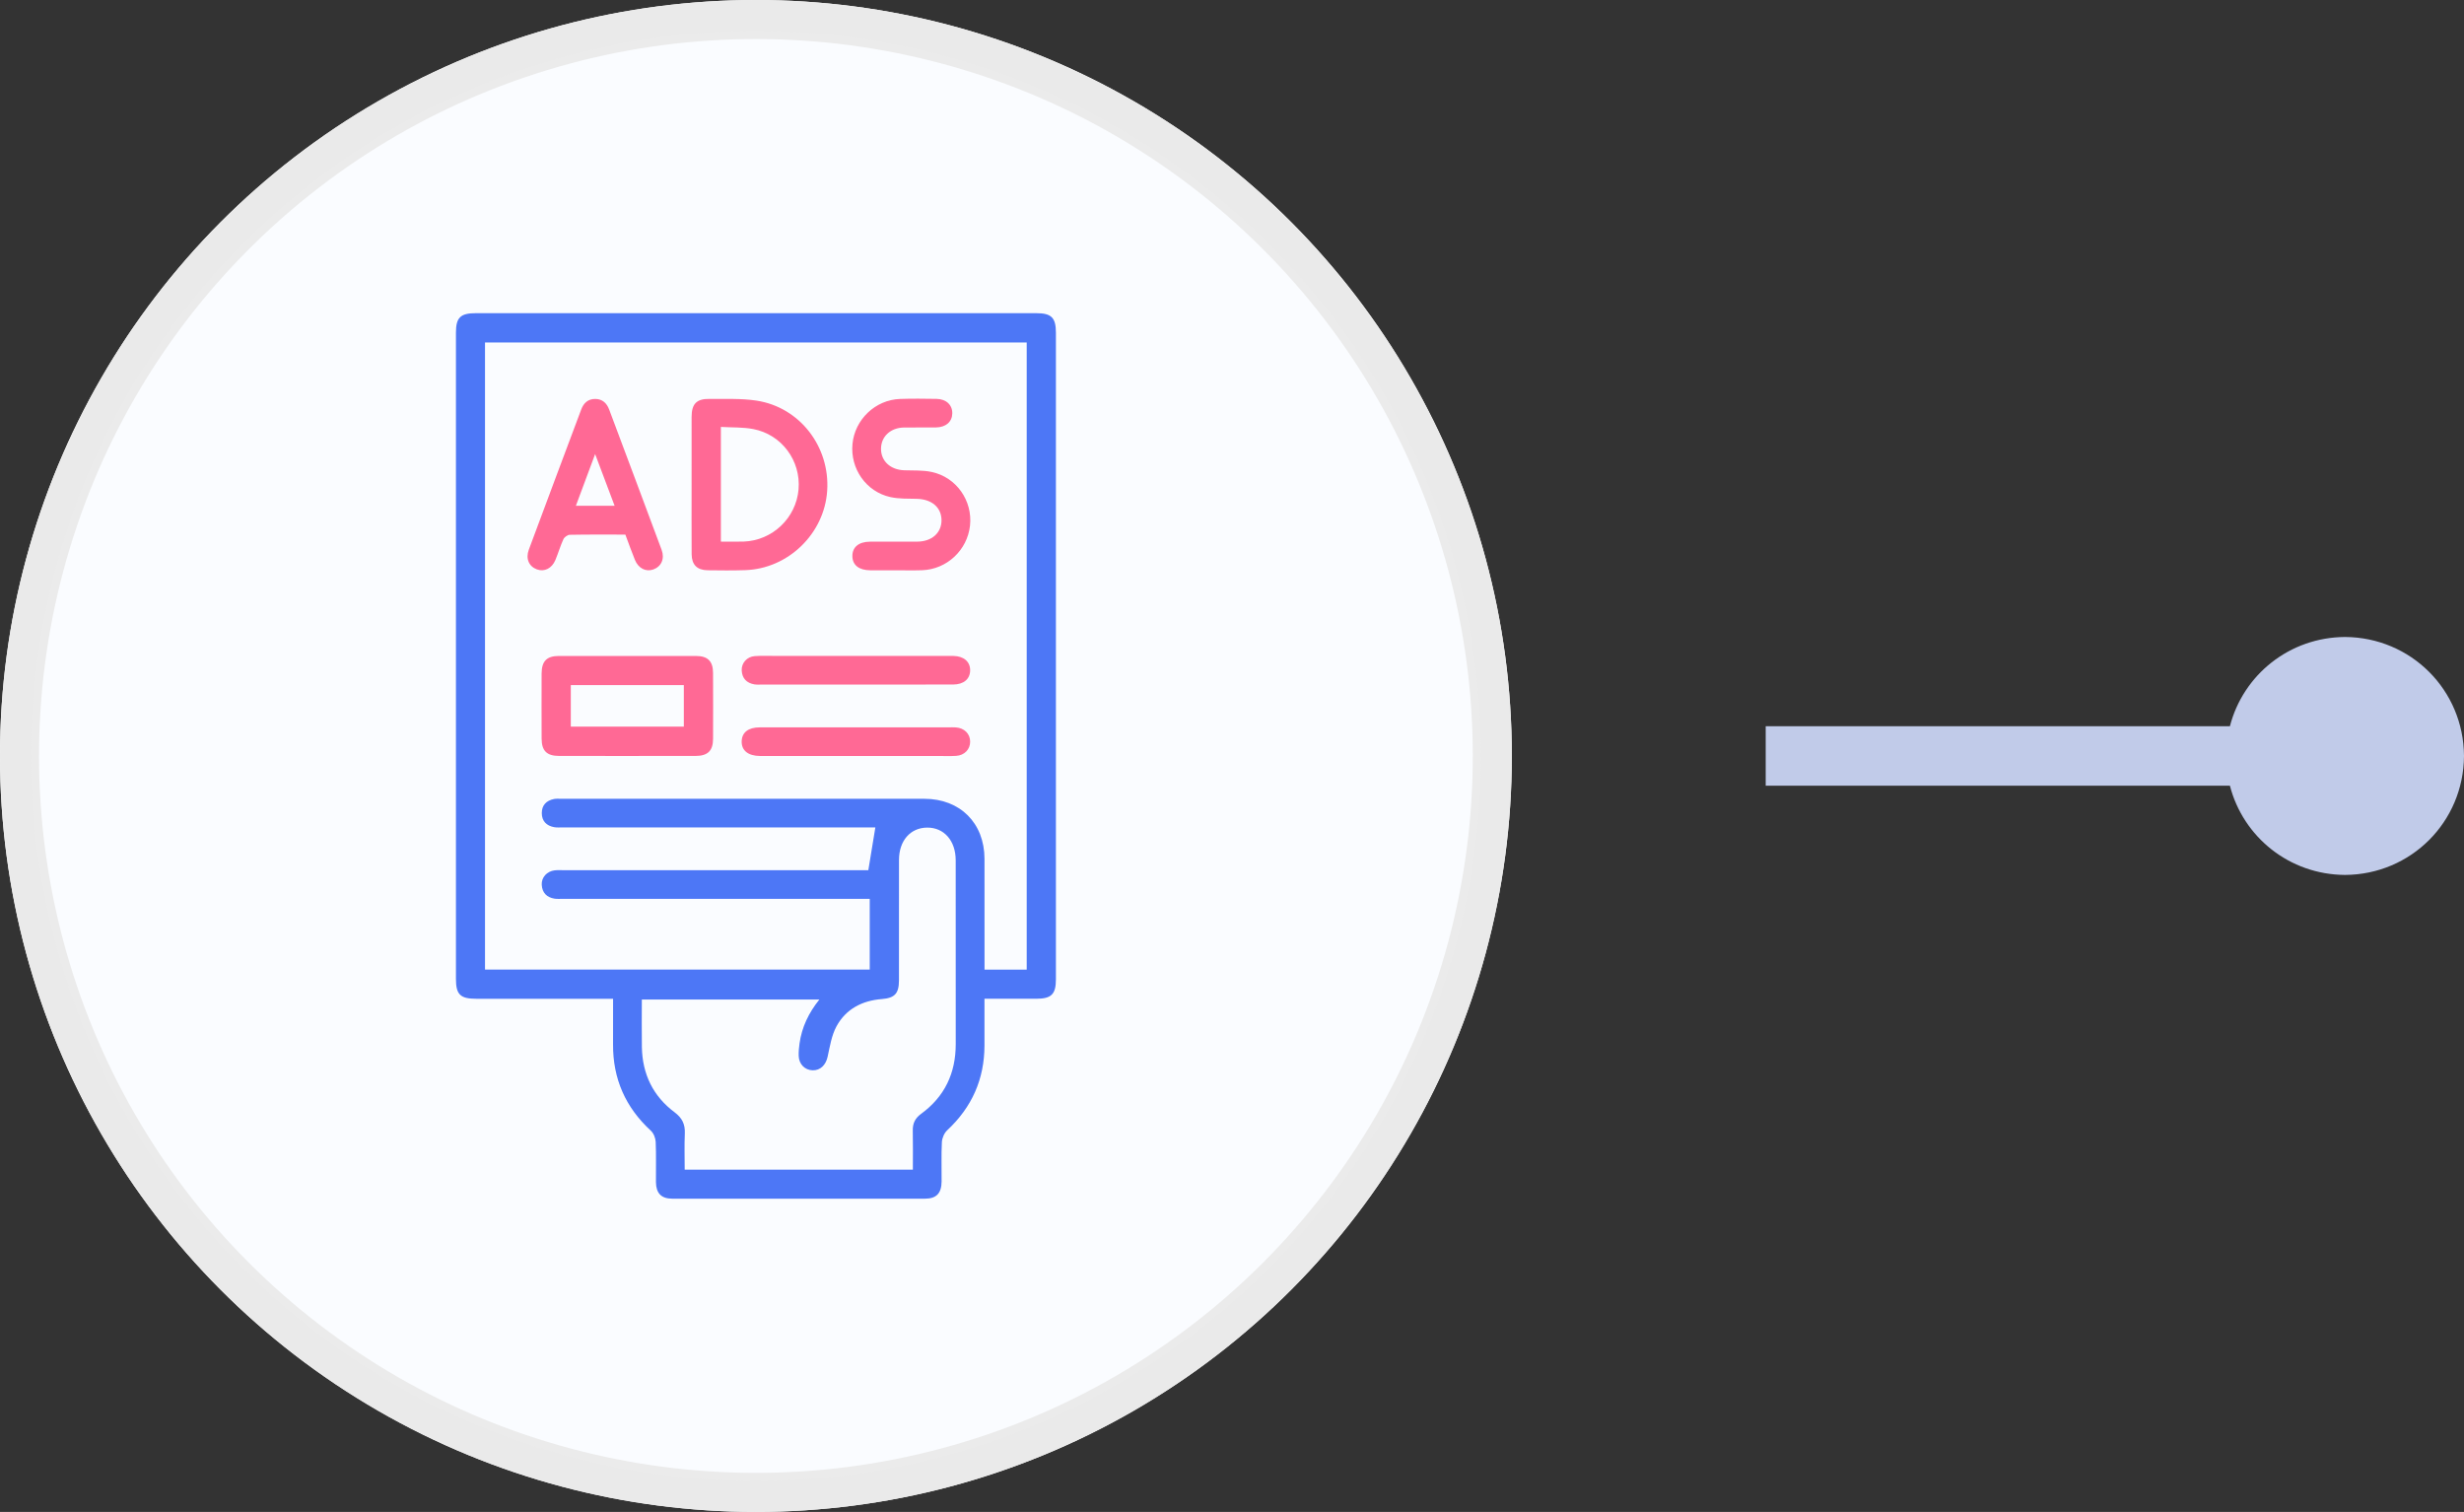
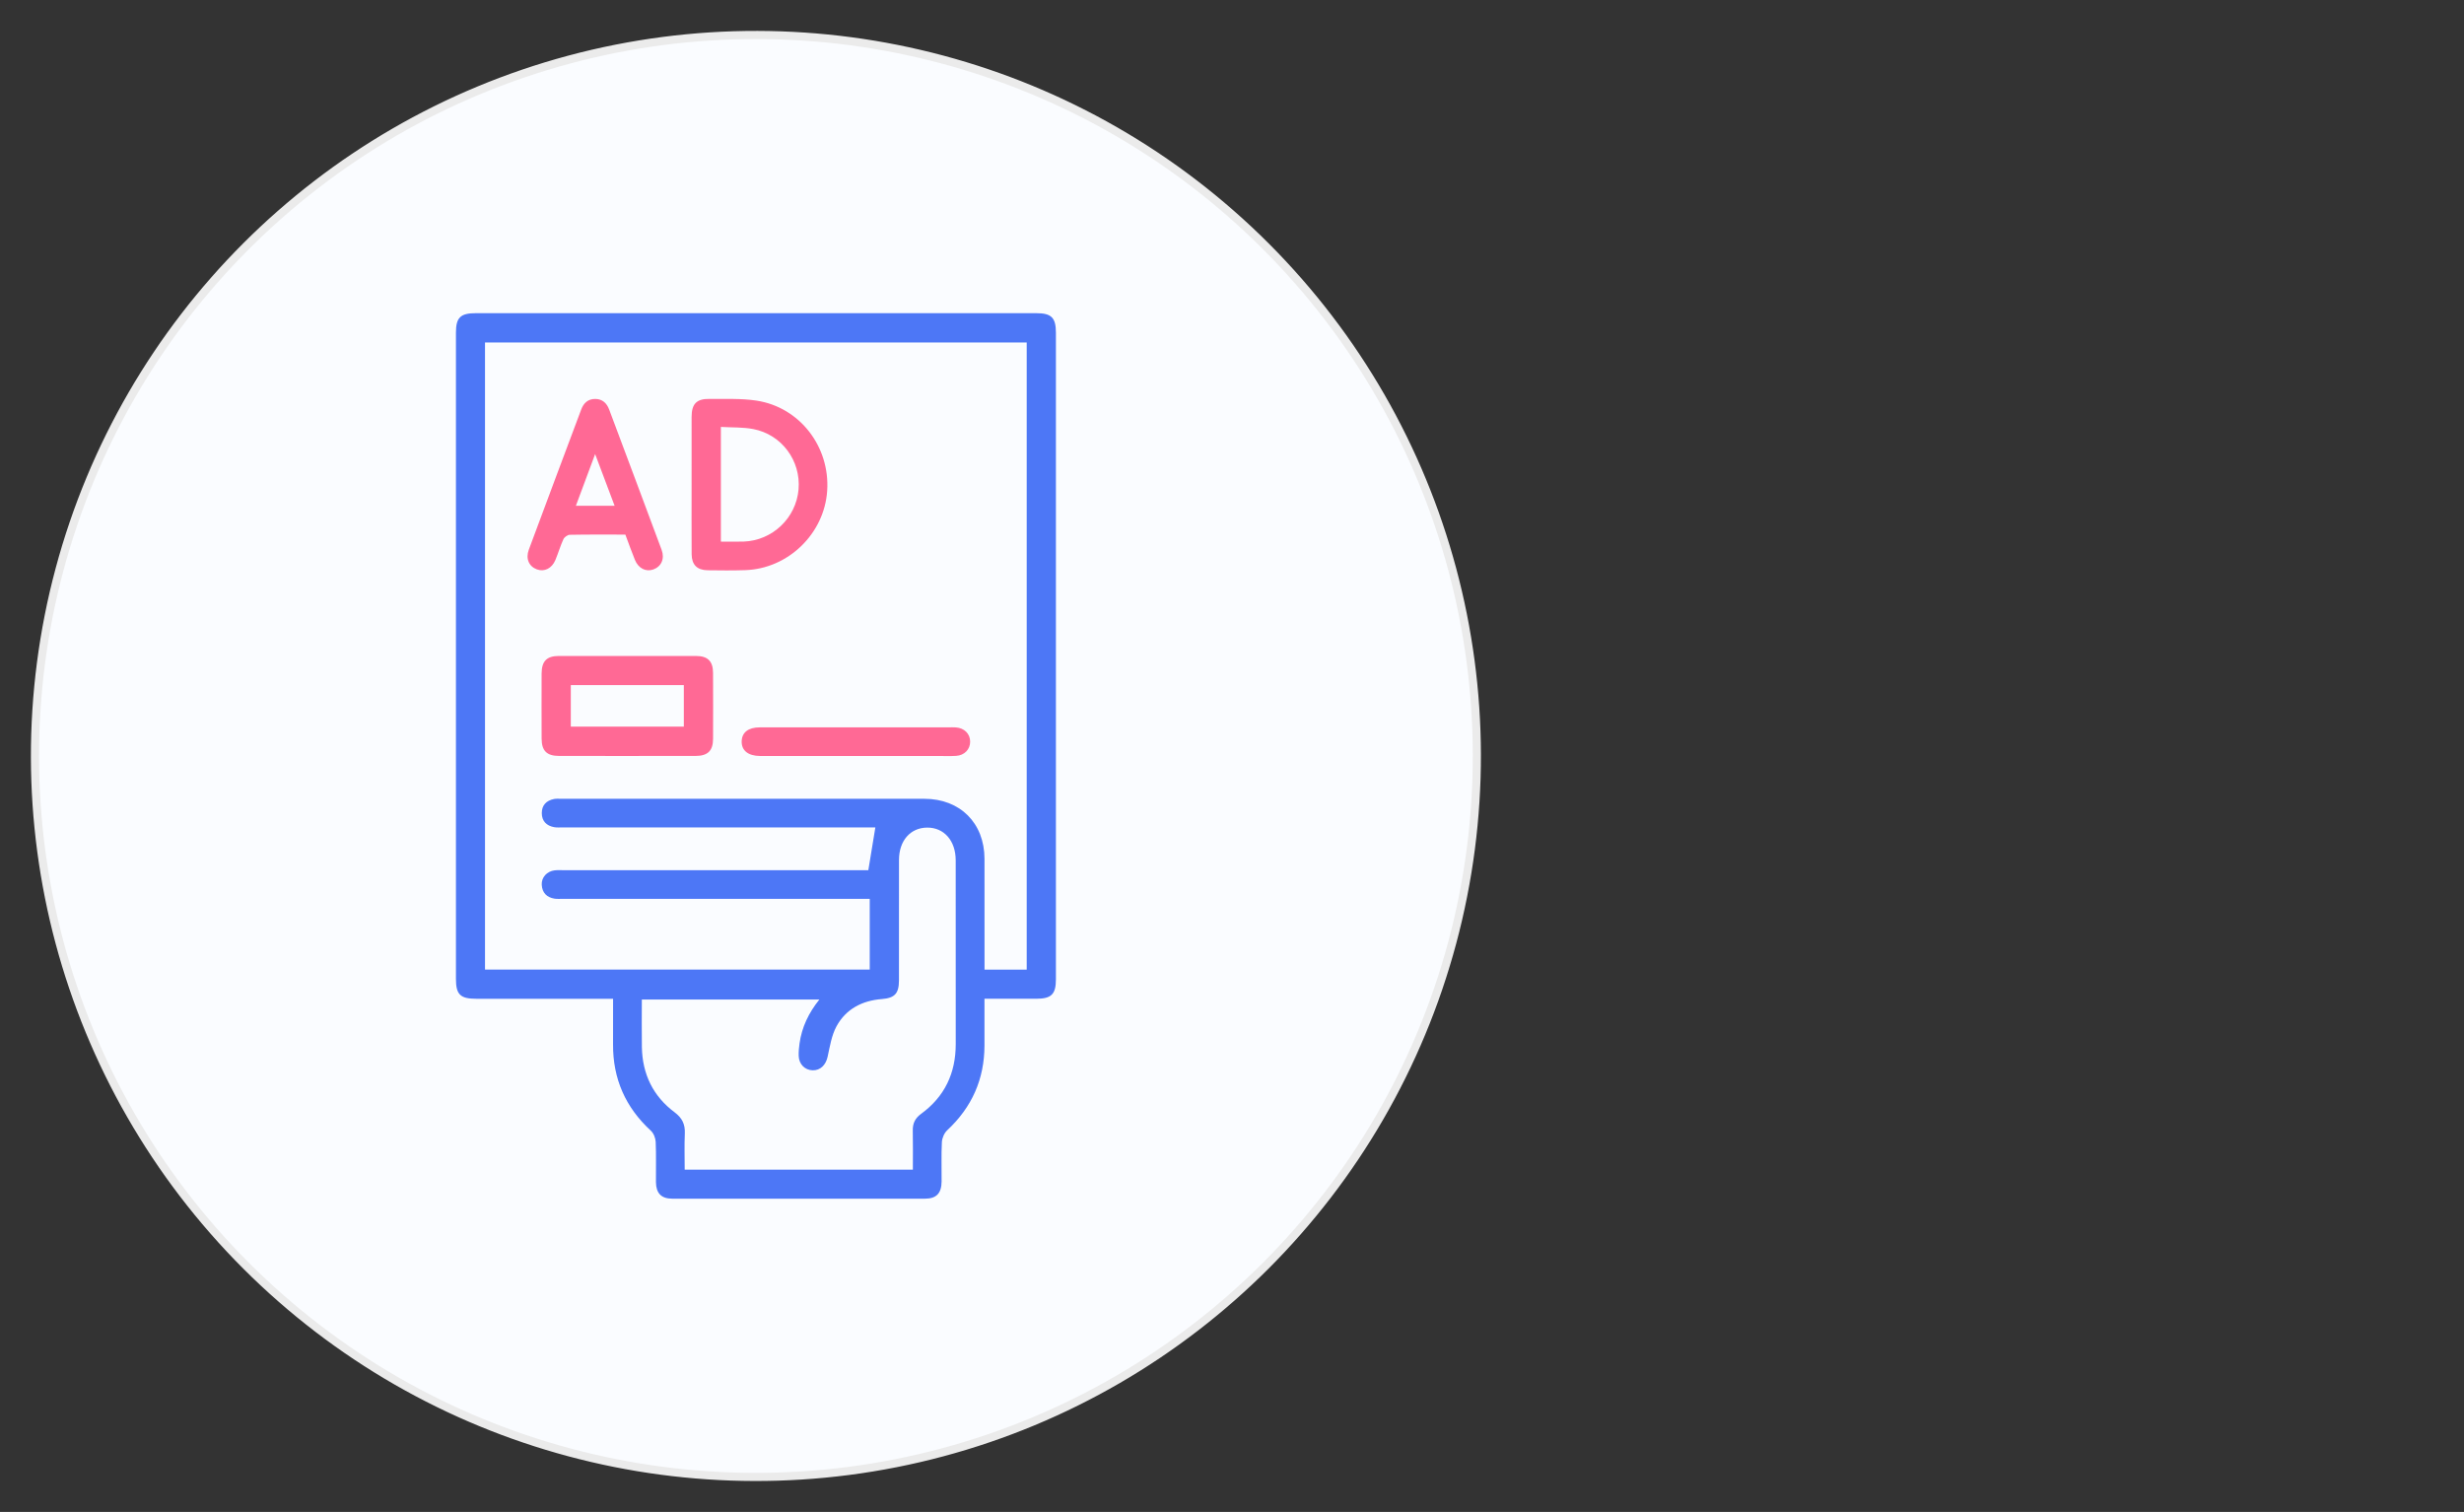
<svg xmlns="http://www.w3.org/2000/svg" id="Capa_1" viewBox="0 0 231.18 141.844">
  <rect x="0" y="0" width="231.18" height="141.844" fill="#333333" stroke="none" />
-   <circle cx="70.922" cy="70.922" r="70.922" fill="#fff" stroke-width="0" />
-   <circle cx="70.922" cy="70.922" r="70.922" fill="#eaeaea" stroke-width="0" />
  <circle cx="70.922" cy="70.922" r="67.639" transform="translate(-29.377 70.922) rotate(-45)" fill="#fafcff" stroke-width="0" />
  <circle cx="70.922" cy="70.922" r="67.639" transform="translate(-29.377 70.922) rotate(-45)" fill="none" stroke="#ebebeb" stroke-miterlimit="22.926" stroke-width=".763" />
  <path d="m92.366,93.701c0,1.544.003,2.965,0,4.387-.006,3.159-1.183,5.796-3.496,7.951-.28.26-.481.733-.5,1.118-.063,1.224-.016,2.455-.026,3.683-.01,1.109-.486,1.617-1.562,1.617-7.901.008-15.802.008-23.704,0-1.036-.001-1.523-.508-1.535-1.557-.013-1.256.031-2.514-.024-3.768-.016-.362-.194-.814-.455-1.053-2.378-2.185-3.564-4.871-3.546-8.097.007-1.391.002-2.782.002-4.28h-.942c-3.964,0-7.929.001-11.894,0-1.499,0-1.907-.398-1.907-1.862-.002-20.209-.002-40.419,0-60.628,0-1.418.418-1.83,1.854-1.83,17.533-.001,35.068-.001,52.6,0,1.419,0,1.838.42,1.838,1.848v60.628c0,1.423-.421,1.84-1.845,1.843-1.586.003-3.172,0-4.857,0m-10.241-16.076h-.903c-9.464,0-18.928,0-28.394-.001-.279,0-.564.028-.835-.021-.721-.129-1.158-.572-1.162-1.313-.005-.741.426-1.187,1.145-1.329.217-.043.445-.021.668-.021,11.364,0,22.726-.003,34.09.001,3.346.001,5.625,2.28,5.633,5.626.01,3.182.003,6.363.003,9.546v.855h3.958v-58.838h-50.825v58.833h36.097v-6.638h-28.743c-.28,0-.564.027-.837-.017-.722-.118-1.149-.551-1.193-1.293-.043-.693.482-1.275,1.208-1.361.274-.032.557-.015.837-.015h28.597c.226-1.379.435-2.653.658-4.013Zm3.521,32.109c0-1.284.019-2.479-.008-3.675-.015-.675.232-1.161.779-1.56,2.213-1.615,3.253-3.82,3.251-6.542-.004-5.748,0-11.495-.003-17.244,0-1.842-1.096-3.087-2.688-3.07-1.574.017-2.631,1.232-2.633,3.037-.004,3.767.001,7.532-.003,11.299-.002,1.235-.402,1.655-1.61,1.75-1.844.145-3.368.932-4.254,2.564-.46.85-.617,1.879-.829,2.845-.165.765-.674,1.295-1.406,1.275-.731-.02-1.284-.57-1.309-1.355-.013-.387.024-.78.079-1.165.213-1.515.846-2.857,1.861-4.119h-16.656c0,1.515-.02,2.986.004,4.457.043,2.526,1.042,4.608,3.071,6.122.706.529.996,1.121.957,1.983-.048,1.129-.012,2.261-.012,3.397h21.407Z" fill="#4d77f6" stroke-width="0" />
  <path d="m64.888,45.376c0-2.093-.005-4.186.001-6.279.004-1.207.47-1.69,1.67-1.672,1.477.02,2.976-.061,4.425.161,4.059.622,6.897,4.324,6.625,8.459-.265,4.023-3.658,7.317-7.698,7.445-1.172.038-2.346.026-3.518.01-.989-.013-1.493-.515-1.501-1.506-.015-2.206-.004-4.411-.004-6.617m2.746-5.325v10.761c.752,0,1.446.02,2.138-.004,2.7-.094,4.922-2.213,5.151-4.894.229-2.689-1.578-5.152-4.255-5.662-.97-.186-1.983-.138-3.034-.201Z" fill="#ff6995" stroke-width="0" />
  <path d="m58.807,70.924c-2.119,0-4.239.007-6.358-.003-1.149-.004-1.628-.482-1.632-1.626-.01-2.036-.008-4.071-.001-6.106.005-1.155.476-1.645,1.609-1.648,4.295-.007,8.589-.007,12.884,0,1.095.003,1.586.493,1.591,1.583.012,2.062.011,4.126.002,6.188-.005,1.13-.498,1.606-1.652,1.61-2.147.007-4.294.001-6.443.001m-5.252-2.753h10.604v-3.896h-10.604v3.896Z" fill="#ff6995" stroke-width="0" />
  <path d="m58.674,50.155c-1.766,0-3.497-.015-5.225.019-.204.004-.499.219-.588.413-.289.631-.483,1.305-.751,1.948-.329.796-1.04,1.141-1.738.882-.747-.276-1.07-1.005-.755-1.851,1.631-4.39,3.274-8.773,4.918-13.157.225-.601.642-.986,1.314-.981.67.004,1.08.394,1.305.994,1.644,4.384,3.289,8.767,4.919,13.157.312.841-.026,1.575-.775,1.845-.7.249-1.404-.101-1.73-.901-.315-.772-.592-1.56-.895-2.368m-1.01-2.707c-.603-1.601-1.171-3.109-1.826-4.848-.658,1.766-1.22,3.277-1.805,4.848h3.631Z" fill="#ff6995" stroke-width="0" />
-   <path d="m83.998,53.504c-.782,0-1.563.004-2.344-.001-1.067-.007-1.671-.487-1.681-1.325-.011-.842.597-1.353,1.647-1.359,1.478-.007,2.957.005,4.435-.004,1.375-.008,2.288-.826,2.28-2.018-.007-1.19-.919-1.963-2.306-1.998-.833-.021-1.688.012-2.493-.165-2.278-.502-3.776-2.665-3.553-4.986.219-2.295,2.146-4.137,4.458-4.219,1.142-.04,2.288-.024,3.432-.007.905.015,1.488.572,1.473,1.362-.013.783-.599,1.302-1.521,1.316-1.003.016-2.008-.008-3.013.008-1.257.02-2.138.839-2.152,1.975-.016,1.169.88,1.994,2.18,2.038.862.028,1.745-.02,2.578.159,2.319.495,3.848,2.703,3.591,5.036-.254,2.303-2.178,4.102-4.5,4.18-.836.028-1.674.005-2.51.005v.004Z" fill="#ff6995" stroke-width="0" />
-   <path d="m80.22,64.224h-8.7c-.251,0-.507.024-.752-.019-.72-.129-1.141-.564-1.178-1.305-.034-.694.488-1.289,1.22-1.344.637-.048,1.282-.019,1.922-.019h16.145c.196,0,.391-.004.586.002.973.021,1.573.548,1.559,1.361-.013.813-.608,1.317-1.601,1.321-2.287.008-4.573.003-6.86.003h-2.342Z" fill="#ff6995" stroke-width="0" />
  <path d="m80.393,68.238h8.617c.223,0,.447-.011.669.005.797.058,1.336.592,1.344,1.323.009.728-.526,1.3-1.314,1.348-.556.034-1.115.011-1.672.011h-16.229c-.167,0-.335.001-.502,0-1.11-.01-1.737-.51-1.719-1.371.017-.837.621-1.313,1.69-1.314,3.039-.004,6.079-.002,9.118-.002" fill="#ff6995" stroke-width="0" />
-   <path d="m165.664,68.132h43.553c1.246-4.818,5.58-8.341,10.801-8.372,6.187.036,11.127,4.975,11.162,11.162-.036,6.187-4.975,11.127-11.162,11.162-5.221-.03-9.555-3.553-10.801-8.372h-43.553v-5.581Z" fill="#c1cbe9" stroke-width="0" />
</svg>